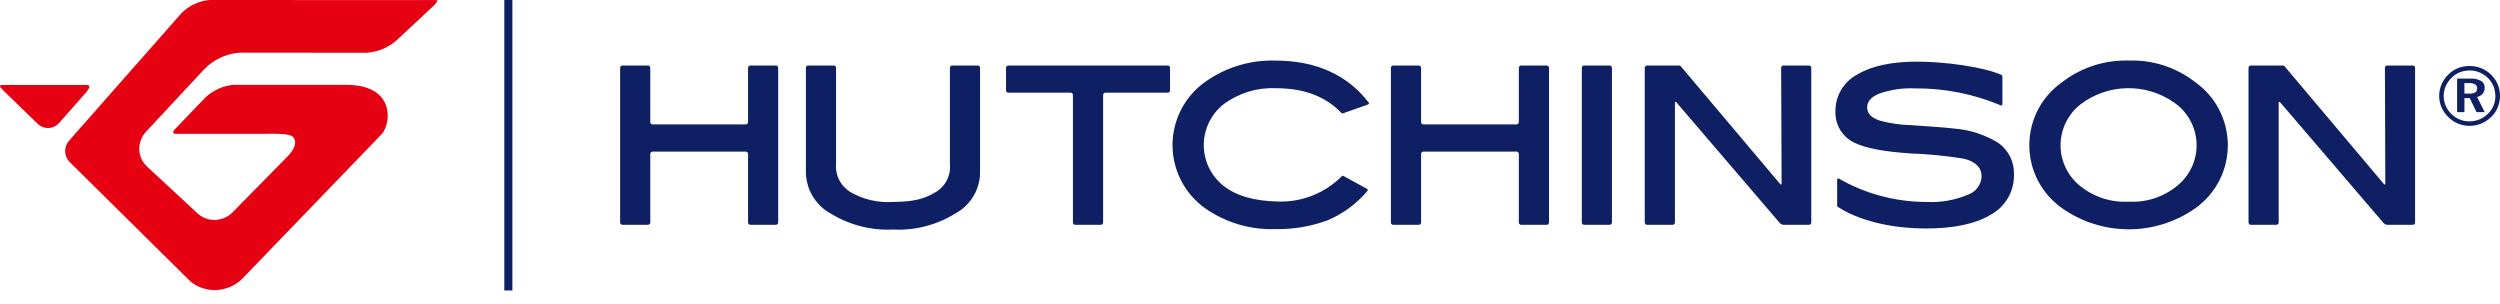
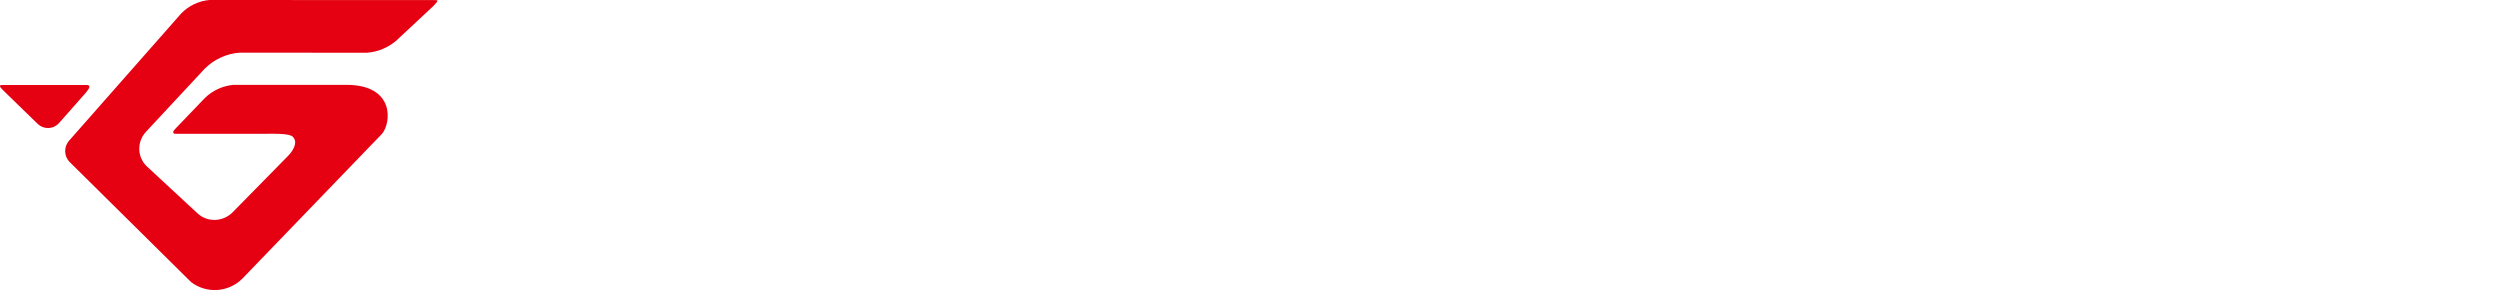
<svg xmlns="http://www.w3.org/2000/svg" width="140" height="17" viewBox="0 0 140 17" fill="none">
  <g id="Group 9">
    <g id="Group">
-       <path id="Vector" d="M138.296 3.696C138.524 3.695 138.749 3.738 138.96 3.823C139.372 3.996 139.701 4.322 139.877 4.733C140.043 5.146 140.042 5.607 139.873 6.019C139.788 6.222 139.662 6.405 139.502 6.556C139.34 6.713 139.15 6.837 138.941 6.922C138.736 7.005 138.517 7.049 138.296 7.048C138.073 7.049 137.852 7.005 137.645 6.919C137.437 6.832 137.249 6.704 137.09 6.543C136.933 6.389 136.807 6.205 136.722 6.002C136.637 5.802 136.593 5.587 136.594 5.37C136.594 5.148 136.639 4.929 136.726 4.726C136.816 4.518 136.945 4.33 137.108 4.172C137.261 4.018 137.445 3.897 137.647 3.816C137.853 3.734 138.074 3.693 138.296 3.696M138.296 3.947C138.108 3.946 137.921 3.98 137.747 4.049C137.575 4.118 137.419 4.222 137.289 4.354C137.15 4.489 137.039 4.65 136.961 4.827C136.885 4.999 136.846 5.185 136.846 5.373C136.846 5.558 136.883 5.741 136.956 5.911C137.027 6.084 137.133 6.24 137.266 6.371C137.4 6.505 137.559 6.613 137.734 6.688C137.904 6.759 138.087 6.796 138.271 6.796C138.465 6.797 138.656 6.762 138.837 6.692C139.015 6.62 139.178 6.514 139.316 6.38C139.451 6.254 139.558 6.1 139.63 5.93C139.705 5.762 139.742 5.579 139.741 5.395C139.742 5.204 139.707 5.014 139.637 4.836C139.567 4.662 139.462 4.503 139.33 4.37C139.192 4.236 139.03 4.129 138.852 4.055C138.675 3.982 138.485 3.945 138.293 3.946M137.598 4.4H138.334C138.543 4.387 138.752 4.432 138.937 4.529C139.003 4.568 139.056 4.624 139.092 4.691C139.128 4.758 139.145 4.833 139.142 4.909C139.146 5.032 139.107 5.153 139.031 5.249C138.95 5.343 138.839 5.406 138.717 5.427L139.142 6.278H138.685L138.306 5.493H138.009V6.278H137.599L137.598 4.4ZM138.007 4.653V5.243H138.277C138.393 5.251 138.509 5.228 138.612 5.175C138.648 5.152 138.676 5.119 138.695 5.081C138.714 5.042 138.722 4.999 138.719 4.957C138.722 4.912 138.714 4.867 138.694 4.826C138.675 4.786 138.645 4.751 138.608 4.726C138.5 4.669 138.378 4.644 138.257 4.654L138.007 4.653ZM41.891 6.838C41.891 6.872 41.877 6.905 41.853 6.929C41.829 6.953 41.797 6.966 41.763 6.967H36.543C36.51 6.966 36.477 6.953 36.453 6.929C36.429 6.905 36.416 6.872 36.416 6.838V3.797C36.416 3.78 36.412 3.763 36.406 3.748C36.4 3.732 36.39 3.718 36.378 3.706C36.366 3.694 36.352 3.685 36.337 3.678C36.321 3.672 36.304 3.669 36.288 3.669H34.855C34.838 3.669 34.821 3.672 34.806 3.678C34.79 3.685 34.776 3.694 34.764 3.706C34.752 3.718 34.743 3.732 34.737 3.748C34.73 3.763 34.727 3.78 34.727 3.797V12.461C34.727 12.478 34.73 12.495 34.737 12.51C34.743 12.526 34.752 12.54 34.764 12.552C34.776 12.564 34.79 12.573 34.806 12.579C34.821 12.586 34.838 12.589 34.855 12.589H36.288C36.304 12.589 36.321 12.586 36.337 12.579C36.352 12.573 36.366 12.564 36.378 12.552C36.39 12.54 36.4 12.526 36.406 12.51C36.412 12.495 36.416 12.478 36.416 12.461V8.618C36.416 8.584 36.429 8.552 36.453 8.528C36.477 8.504 36.51 8.491 36.543 8.49H41.763C41.797 8.491 41.829 8.504 41.853 8.528C41.877 8.552 41.89 8.584 41.891 8.618V12.461C41.891 12.495 41.904 12.528 41.928 12.552C41.952 12.576 41.985 12.589 42.019 12.589H43.451C43.485 12.589 43.518 12.576 43.542 12.552C43.566 12.528 43.579 12.495 43.579 12.461V3.797C43.579 3.763 43.566 3.73 43.542 3.706C43.518 3.682 43.485 3.669 43.451 3.669H42.019C41.985 3.669 41.952 3.682 41.928 3.706C41.904 3.73 41.891 3.763 41.891 3.797V6.838ZM53.195 9.19C53.226 9.508 53.163 9.829 53.014 10.112C52.864 10.396 52.635 10.629 52.354 10.783C51.832 11.096 51.236 11.307 50.019 11.307C49.202 11.366 48.386 11.184 47.673 10.783C47.393 10.627 47.164 10.393 47.013 10.111C46.861 9.829 46.794 9.509 46.819 9.19V3.796C46.819 3.762 46.805 3.729 46.781 3.705C46.757 3.681 46.724 3.668 46.691 3.668H45.258C45.224 3.668 45.191 3.681 45.167 3.705C45.143 3.729 45.13 3.762 45.13 3.796V9.538C45.117 10.03 45.24 10.517 45.485 10.944C45.731 11.372 46.089 11.723 46.521 11.96C47.57 12.602 48.788 12.914 50.017 12.854C51.238 12.916 52.45 12.604 53.489 11.96C53.926 11.728 54.288 11.378 54.534 10.949C54.781 10.521 54.902 10.032 54.883 9.538V3.796C54.883 3.762 54.869 3.729 54.845 3.705C54.822 3.682 54.789 3.668 54.755 3.668H53.322C53.288 3.668 53.256 3.681 53.232 3.705C53.208 3.729 53.194 3.762 53.194 3.796L53.195 9.19ZM65.523 3.797C65.523 3.78 65.52 3.763 65.513 3.748C65.507 3.732 65.498 3.718 65.486 3.706C65.474 3.694 65.46 3.685 65.444 3.678C65.429 3.672 65.412 3.669 65.395 3.669H56.465C56.448 3.669 56.431 3.672 56.416 3.678C56.4 3.685 56.386 3.694 56.374 3.706C56.362 3.718 56.353 3.732 56.346 3.748C56.34 3.763 56.337 3.78 56.337 3.797V5.063C56.337 5.079 56.34 5.096 56.346 5.112C56.353 5.127 56.362 5.141 56.374 5.153C56.386 5.165 56.4 5.174 56.416 5.181C56.431 5.187 56.448 5.19 56.465 5.19H59.957C59.991 5.191 60.023 5.204 60.047 5.228C60.071 5.252 60.085 5.285 60.085 5.319V12.461C60.085 12.495 60.099 12.527 60.123 12.552C60.146 12.576 60.179 12.589 60.213 12.59H61.645C61.68 12.59 61.712 12.576 61.736 12.552C61.76 12.528 61.774 12.495 61.774 12.461V5.319C61.774 5.285 61.788 5.253 61.812 5.229C61.836 5.205 61.868 5.191 61.902 5.191H65.395C65.412 5.191 65.429 5.188 65.444 5.181C65.46 5.175 65.474 5.165 65.486 5.154C65.498 5.142 65.507 5.128 65.513 5.112C65.52 5.096 65.523 5.08 65.523 5.063V3.797ZM68.521 5.84C69.359 5.213 70.388 4.895 71.433 4.94C73.005 4.94 74.209 5.376 75.134 6.337C75.168 6.373 75.213 6.344 75.28 6.32L76.584 5.861C76.65 5.838 76.683 5.791 76.657 5.757C75.458 4.181 73.671 3.393 71.433 3.393C70.027 3.347 68.645 3.764 67.499 4.58C66.933 4.979 66.471 5.508 66.151 6.122C65.832 6.737 65.663 7.419 65.661 8.111C65.659 8.804 65.823 9.487 66.138 10.103C66.454 10.72 66.913 11.252 67.476 11.655C68.632 12.467 70.021 12.88 71.433 12.83C72.427 12.848 73.416 12.681 74.348 12.336C75.218 11.969 75.987 11.399 76.59 10.673C76.615 10.644 76.585 10.591 76.524 10.559L75.293 9.887C75.232 9.853 75.186 9.817 75.151 9.858C74.679 10.336 74.112 10.71 73.487 10.956C72.861 11.201 72.192 11.313 71.52 11.284C70.259 11.25 69.246 10.986 68.51 10.4C68.166 10.127 67.889 9.78 67.698 9.384C67.508 8.989 67.41 8.556 67.411 8.117C67.413 7.678 67.513 7.245 67.706 6.851C67.898 6.456 68.177 6.11 68.522 5.839M85.055 6.838C85.055 6.872 85.041 6.905 85.017 6.929C84.993 6.953 84.961 6.966 84.927 6.967H79.709C79.692 6.967 79.675 6.963 79.66 6.957C79.644 6.95 79.63 6.941 79.618 6.929C79.606 6.917 79.597 6.903 79.591 6.887C79.584 6.872 79.581 6.855 79.581 6.838V3.797C79.581 3.763 79.567 3.73 79.543 3.706C79.518 3.682 79.486 3.669 79.452 3.669H78.019C78.002 3.669 77.986 3.672 77.97 3.678C77.954 3.685 77.94 3.694 77.928 3.706C77.916 3.718 77.907 3.732 77.9 3.748C77.894 3.763 77.891 3.78 77.891 3.797V12.461C77.891 12.478 77.894 12.495 77.9 12.51C77.907 12.526 77.916 12.54 77.928 12.552C77.94 12.564 77.954 12.573 77.97 12.58C77.986 12.586 78.002 12.589 78.019 12.589H79.452C79.486 12.589 79.518 12.576 79.543 12.552C79.567 12.528 79.581 12.495 79.581 12.461V8.618C79.581 8.584 79.595 8.552 79.618 8.528C79.642 8.504 79.675 8.49 79.709 8.49H84.927C84.961 8.49 84.993 8.504 85.017 8.528C85.041 8.552 85.055 8.584 85.055 8.618V12.461C85.055 12.478 85.058 12.495 85.065 12.51C85.071 12.526 85.081 12.54 85.093 12.552C85.105 12.564 85.119 12.573 85.134 12.58C85.15 12.586 85.166 12.589 85.183 12.589H86.616C86.633 12.589 86.649 12.586 86.665 12.58C86.68 12.573 86.695 12.564 86.706 12.552C86.718 12.54 86.728 12.526 86.734 12.51C86.74 12.495 86.744 12.478 86.744 12.461V3.797C86.744 3.78 86.74 3.763 86.734 3.748C86.728 3.732 86.718 3.718 86.706 3.706C86.695 3.694 86.68 3.685 86.665 3.678C86.649 3.672 86.633 3.669 86.616 3.669H85.183C85.166 3.669 85.15 3.672 85.134 3.678C85.119 3.685 85.105 3.694 85.093 3.706C85.081 3.718 85.071 3.732 85.065 3.748C85.058 3.763 85.055 3.78 85.055 3.797V6.838ZM88.581 12.461C88.581 12.478 88.584 12.495 88.591 12.51C88.597 12.526 88.606 12.54 88.618 12.552C88.63 12.563 88.644 12.573 88.66 12.579C88.675 12.586 88.692 12.589 88.709 12.589H90.141C90.175 12.589 90.208 12.576 90.232 12.552C90.255 12.528 90.269 12.495 90.269 12.461V3.797C90.269 3.763 90.256 3.73 90.232 3.706C90.208 3.682 90.175 3.668 90.141 3.668H88.709C88.692 3.668 88.675 3.671 88.66 3.678C88.644 3.684 88.63 3.694 88.618 3.706C88.606 3.718 88.597 3.732 88.591 3.747C88.584 3.763 88.581 3.78 88.581 3.797V12.461ZM99.769 10.273C99.769 10.345 99.731 10.358 99.687 10.304L94.202 3.803C94.169 3.764 94.136 3.724 94.102 3.686C94.056 3.671 94.007 3.665 93.958 3.669H92.235C92.201 3.669 92.168 3.682 92.144 3.706C92.12 3.73 92.106 3.763 92.106 3.797V12.462C92.106 12.496 92.12 12.529 92.144 12.553C92.168 12.577 92.201 12.59 92.235 12.59H93.668C93.701 12.59 93.734 12.577 93.758 12.553C93.782 12.529 93.796 12.496 93.796 12.462V5.762C93.796 5.69 93.834 5.677 93.878 5.73L99.671 12.492C99.726 12.551 99.801 12.586 99.882 12.59H101.304C101.337 12.59 101.37 12.576 101.394 12.552C101.418 12.528 101.431 12.496 101.431 12.462V3.797C101.431 3.763 101.418 3.73 101.394 3.706C101.37 3.682 101.337 3.669 101.304 3.669H99.871C99.837 3.669 99.805 3.683 99.781 3.706C99.757 3.73 99.744 3.763 99.744 3.797L99.769 10.273ZM122.921 4.592C121.863 3.77 120.551 3.345 119.212 3.392C117.87 3.35 116.556 3.774 115.492 4.592C114.923 4.988 114.458 5.515 114.135 6.128C113.813 6.742 113.644 7.424 113.642 8.117C113.639 8.81 113.804 9.493 114.122 10.109C114.44 10.725 114.902 11.255 115.469 11.654C116.56 12.424 117.863 12.839 119.199 12.841C120.535 12.844 121.839 12.433 122.933 11.667C123.499 11.266 123.959 10.735 124.277 10.119C124.595 9.503 124.76 8.82 124.759 8.126C124.757 7.433 124.59 6.751 124.27 6.136C123.95 5.521 123.488 4.991 122.921 4.592ZM121.922 10.405C121.162 11.031 120.195 11.348 119.212 11.293C118.224 11.349 117.252 11.034 116.484 10.41C116.141 10.136 115.865 9.787 115.675 9.391C115.486 8.994 115.389 8.56 115.391 8.121C115.394 7.682 115.496 7.249 115.689 6.854C115.883 6.46 116.163 6.114 116.509 5.844C117.257 5.275 118.166 4.957 119.105 4.938C120.045 4.918 120.966 5.196 121.737 5.733C122.113 5.989 122.424 6.329 122.644 6.727C122.865 7.125 122.989 7.568 123.007 8.023C123.025 8.477 122.936 8.929 122.747 9.343C122.559 9.757 122.276 10.12 121.922 10.405ZM133.684 3.668C133.65 3.668 133.618 3.681 133.594 3.705C133.57 3.729 133.556 3.762 133.556 3.796L133.577 10.273C133.577 10.344 133.54 10.358 133.495 10.302L128.014 3.803C127.969 3.749 127.924 3.697 127.914 3.687C127.868 3.67 127.818 3.663 127.769 3.668H126.045C126.011 3.668 125.979 3.682 125.955 3.705C125.931 3.729 125.917 3.762 125.917 3.796V12.461C125.917 12.495 125.931 12.528 125.955 12.552C125.979 12.575 126.011 12.589 126.045 12.589H127.478C127.495 12.589 127.511 12.586 127.527 12.579C127.542 12.573 127.556 12.564 127.568 12.552C127.58 12.54 127.59 12.526 127.596 12.51C127.602 12.495 127.606 12.478 127.606 12.461V5.762C127.606 5.69 127.644 5.675 127.69 5.73L133.481 12.492C133.537 12.55 133.613 12.585 133.693 12.589H135.116C135.15 12.589 135.183 12.576 135.207 12.552C135.231 12.528 135.244 12.495 135.244 12.461V3.796C135.244 3.762 135.23 3.729 135.207 3.705C135.183 3.682 135.15 3.668 135.116 3.668H133.684ZM111.942 8.027C111.187 7.551 110.326 7.267 109.435 7.2C109.044 7.152 108.252 7.088 107.015 7.008C106.418 6.995 105.826 6.909 105.251 6.75C104.786 6.589 104.56 6.349 104.56 6.013C104.56 5.691 104.773 5.443 105.212 5.251C105.862 5.02 106.551 4.918 107.24 4.95C108.892 4.937 110.529 5.262 112.052 5.904C112.097 5.924 112.134 5.885 112.134 5.814V4.346C112.134 4.276 112.138 4.221 112.099 4.203C111.093 3.741 108.871 3.451 107.351 3.451C105.922 3.451 104.796 3.697 104.004 4.176C103.635 4.372 103.326 4.664 103.112 5.022C102.897 5.38 102.784 5.79 102.785 6.208C102.765 6.582 102.858 6.953 103.051 7.273C103.245 7.594 103.531 7.848 103.872 8.003C104.469 8.297 105.515 8.495 106.978 8.591C107.984 8.627 108.987 8.726 109.981 8.887C110.646 9.058 110.969 9.384 110.969 9.884C110.958 10.109 110.881 10.325 110.747 10.506C110.613 10.687 110.428 10.824 110.215 10.899C109.473 11.213 108.668 11.353 107.863 11.308C106.146 11.306 104.458 10.854 102.969 9.998C102.921 9.968 102.881 9.998 102.881 10.068V11.43C102.881 11.501 102.876 11.563 102.908 11.575C102.923 11.581 104.538 12.795 107.85 12.795C109.417 12.795 110.639 12.536 111.483 12.022C111.883 11.804 112.215 11.481 112.445 11.087C112.674 10.694 112.791 10.245 112.783 9.789C112.798 9.449 112.729 9.111 112.582 8.804C112.436 8.497 112.216 8.231 111.943 8.029M28.241 0.001H28.693V16.265H28.241V0.001Z" fill="#0F1F64" />
-     </g>
+       </g>
    <path id="Vector_2" d="M0.235 4.759C0.079 4.759 0 4.759 0 4.805C0 4.87 0.018 4.9 0.205 5.085L2.129 6.955C2.21 7.028 2.304 7.085 2.407 7.122C2.51 7.159 2.62 7.175 2.729 7.169C2.838 7.164 2.946 7.137 3.044 7.089C3.143 7.042 3.231 6.976 3.304 6.894L4.819 5.178C5.033 4.904 5.015 4.876 4.997 4.824C4.975 4.759 4.915 4.761 4.751 4.761L0.235 4.759ZM10.704 15.8C11.125 16.119 11.648 16.275 12.175 16.238C12.702 16.202 13.198 15.976 13.572 15.603L21.395 7.491C21.91 6.877 22.125 4.757 19.403 4.751H13.083C12.482 4.803 11.917 5.06 11.483 5.478L9.9 7.127C9.721 7.311 9.674 7.366 9.708 7.445C9.765 7.504 9.78 7.492 9.942 7.492L14.724 7.494C16.311 7.461 16.402 7.576 16.506 7.833C16.568 7.983 16.53 8.324 16.122 8.739L13.02 11.895C12.751 12.164 12.387 12.315 12.006 12.316C11.656 12.318 11.317 12.186 11.06 11.947L8.233 9.327C8.102 9.206 7.997 9.06 7.922 8.898C7.848 8.736 7.806 8.56 7.8 8.382C7.793 8.199 7.823 8.017 7.887 7.845C7.951 7.673 8.048 7.516 8.173 7.382L11.458 3.854C11.982 3.323 12.682 3.001 13.427 2.949L20.557 2.953C21.164 2.906 21.74 2.666 22.2 2.267L24.298 0.308C24.436 0.161 24.513 0.06 24.497 0.034C24.477 7.62486e-08 24.427 0.005 24.276 0.005L11.729 0C11.13 0.053 10.571 0.32 10.152 0.75L3.882 7.863C3.726 8.032 3.643 8.254 3.649 8.483C3.656 8.712 3.752 8.929 3.917 9.089L10.704 15.8Z" fill="#E50012" />
  </g>
</svg>